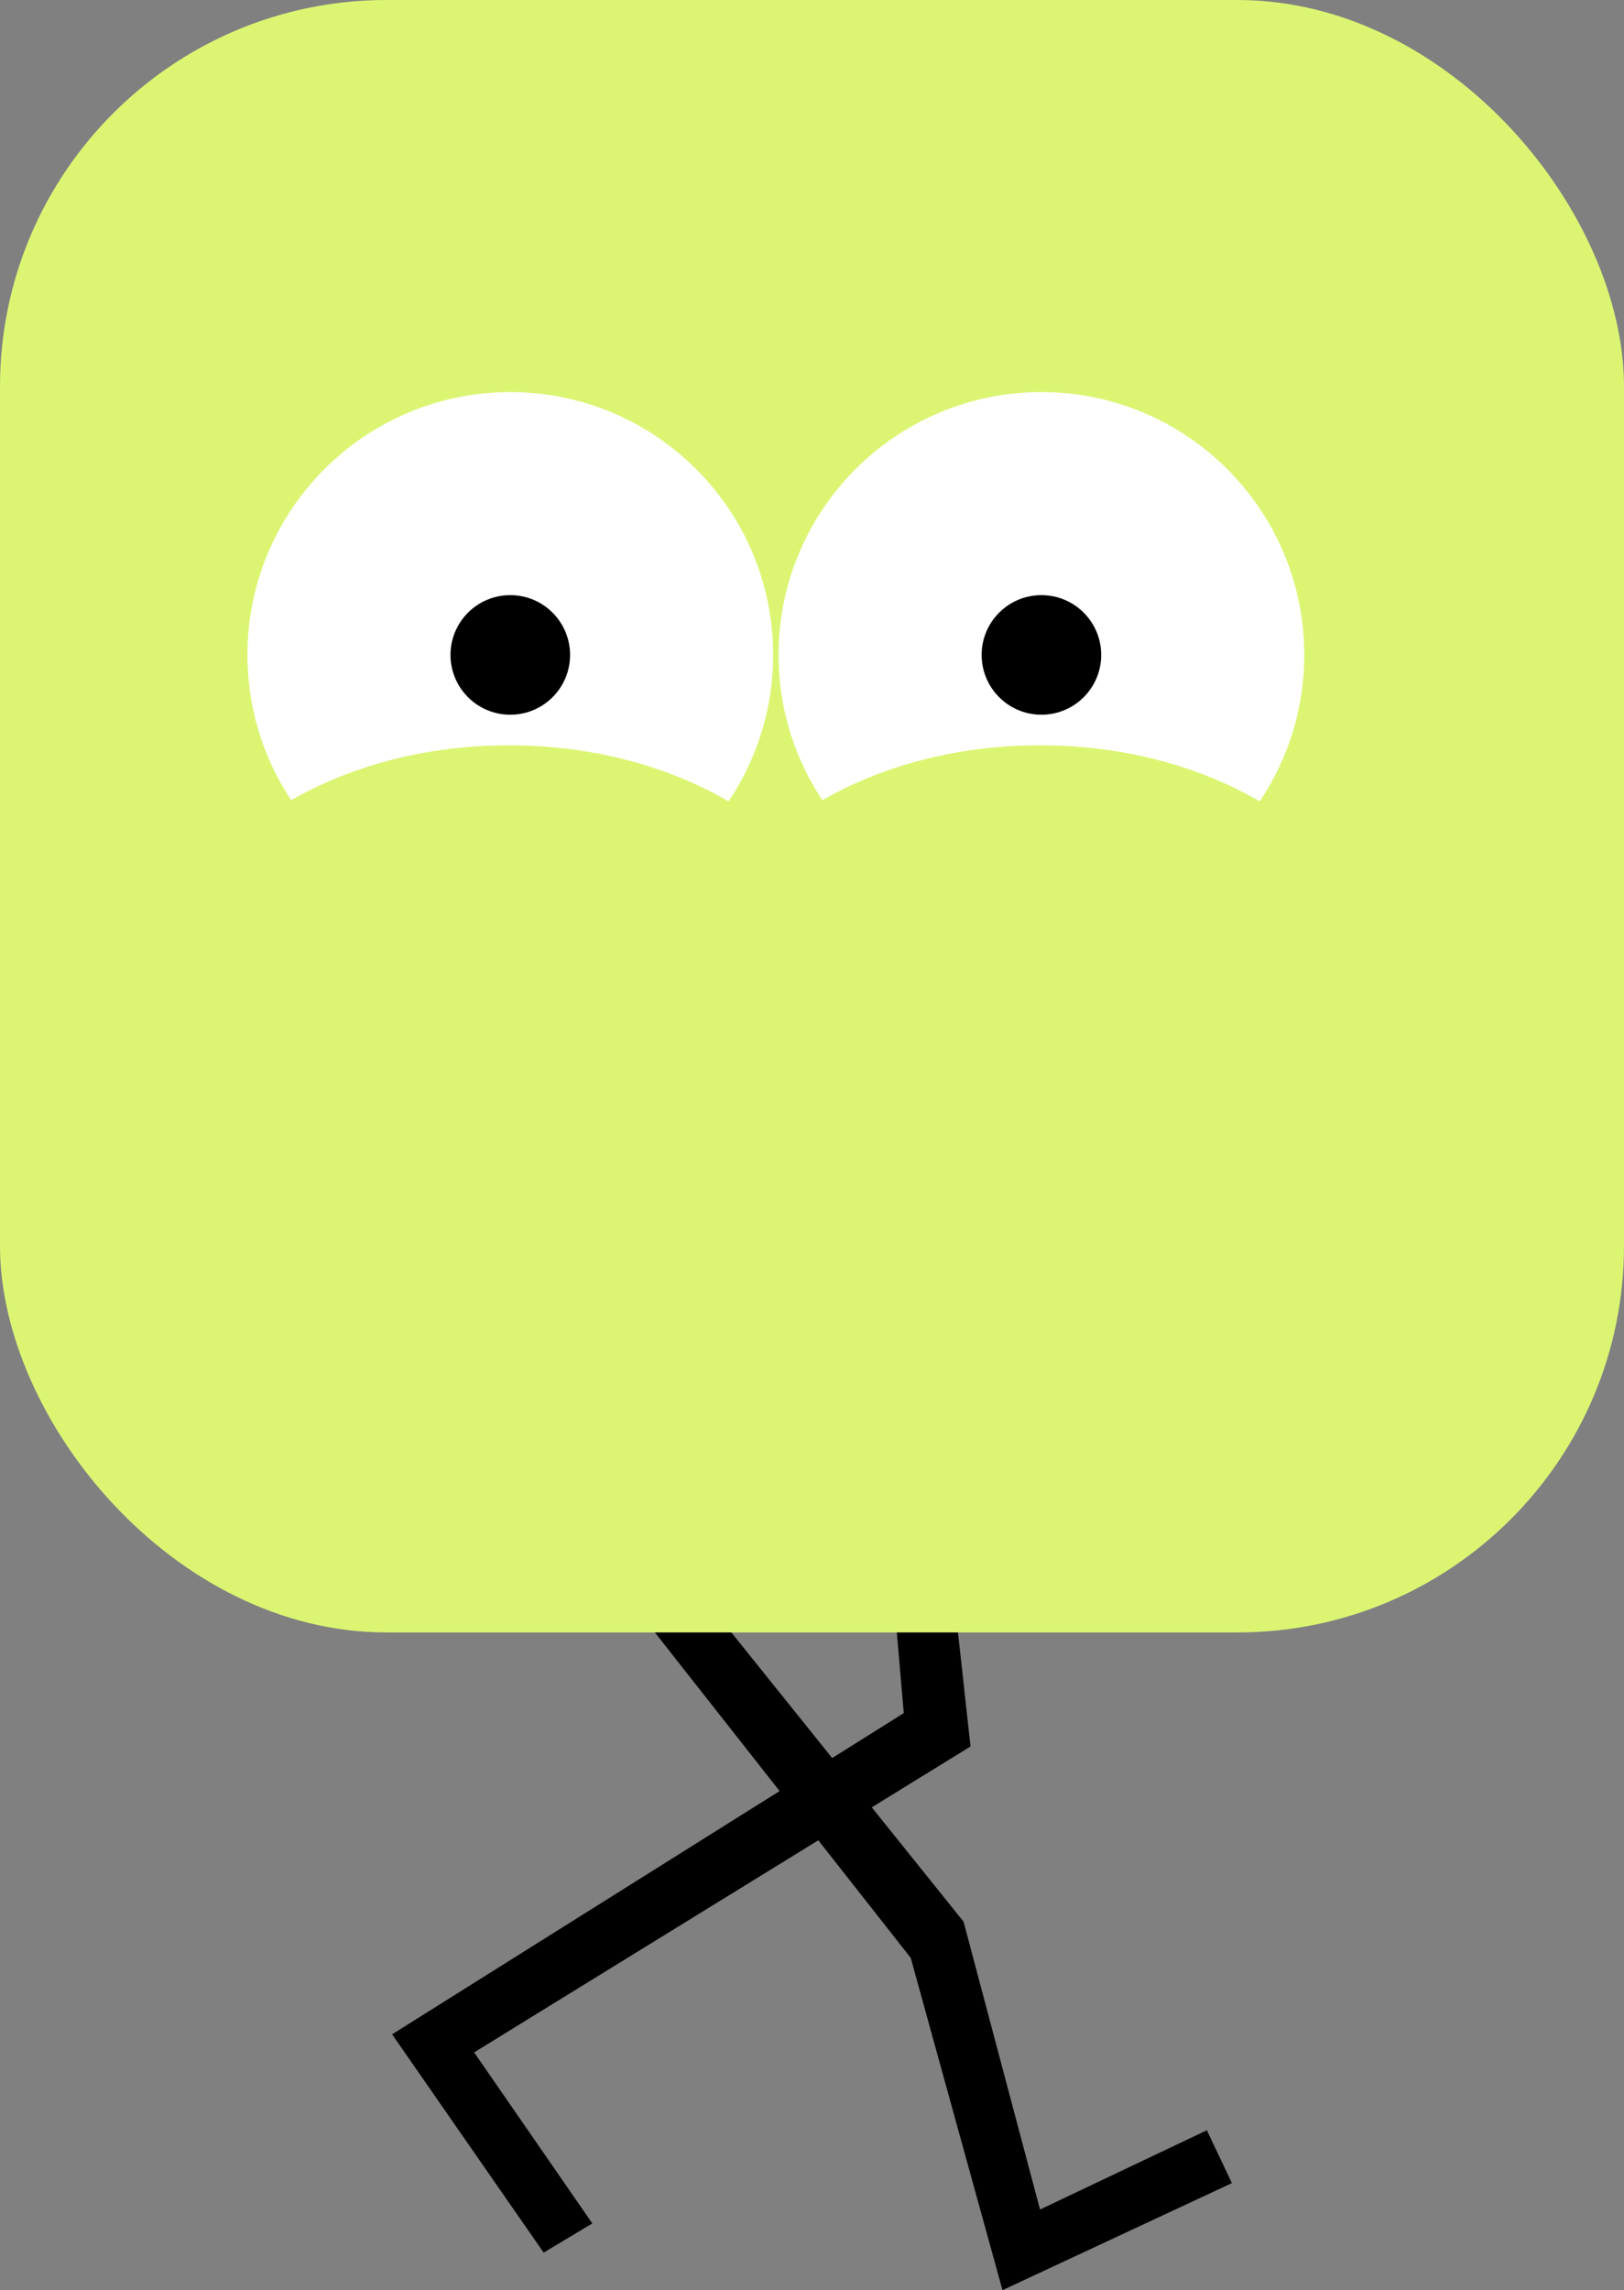
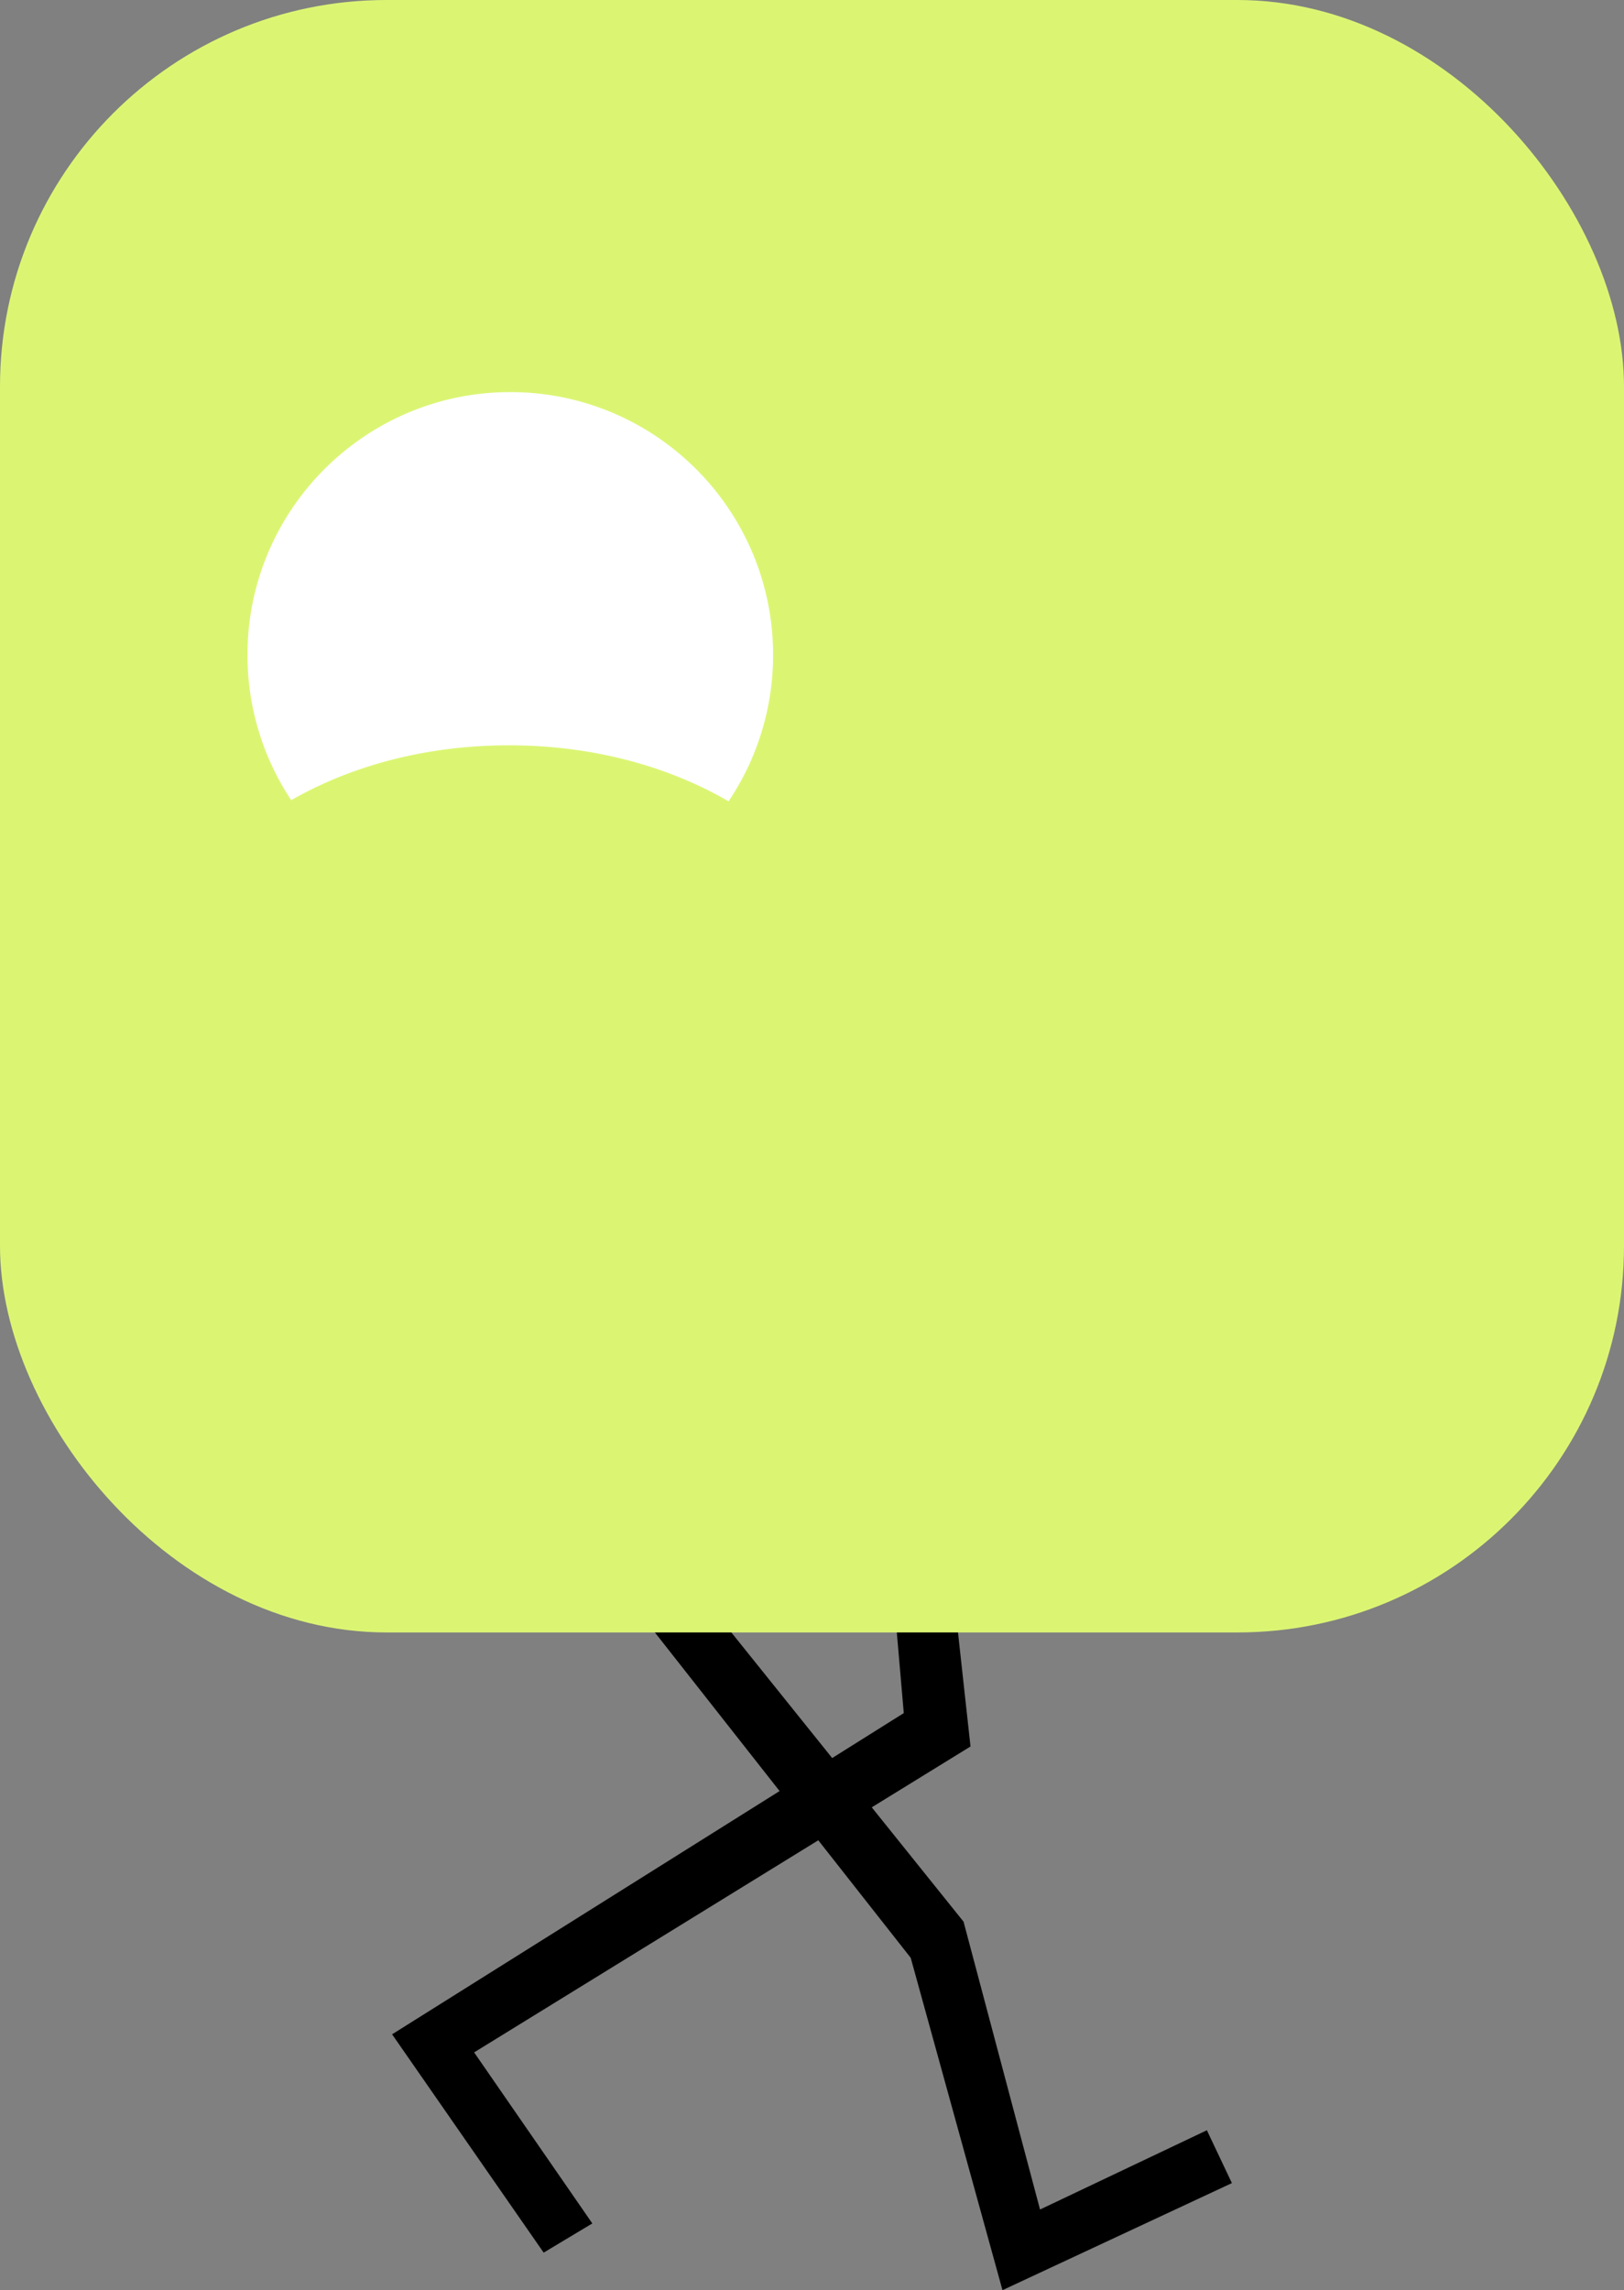
<svg xmlns="http://www.w3.org/2000/svg" width="584" height="823.5" viewBox="0 0 584 823.5">
  <rect x="0" y="0" width="584" height="823.5" fill="#808080" stroke="none" />
  <g id="Gruppe_14716" data-name="Gruppe 14716" transform="translate(-33)">
    <rect id="Rechteck_2595" data-name="Rechteck 2595" width="584" height="587" rx="139" transform="translate(33)" fill="#dbf573" />
    <g id="Gruppe_14705" data-name="Gruppe 14705" transform="translate(9136 5069)">
      <g id="Gruppe_14704" data-name="Gruppe 14704">
        <path id="Differenzmenge_1" data-name="Differenzmenge 1" d="M-410.006-1034.862h0C-432.725-1048.036-460.041-1055-489-1055c-28.627,0-55.693,6.82-78.273,19.722A94.072,94.072,0,0,1-583-1087.5a93.909,93.909,0,0,1,7.426-36.784,94.509,94.509,0,0,1,8.713-16.052,95.19,95.19,0,0,1,11.539-13.986,95.189,95.189,0,0,1,13.986-11.539,94.505,94.505,0,0,1,16.052-8.713A93.907,93.907,0,0,1-488.5-1182a93.908,93.908,0,0,1,36.784,7.426,94.513,94.513,0,0,1,16.052,8.713,95.184,95.184,0,0,1,13.986,11.539,95.192,95.192,0,0,1,11.539,13.986,94.519,94.519,0,0,1,8.713,16.052A93.909,93.909,0,0,1-394-1087.5a94.042,94.042,0,0,1-16.005,52.637Z" transform="translate(-8431 -3746)" fill="#fff" />
      </g>
-       <circle id="Ellipse_20" data-name="Ellipse 20" cx="21.5" cy="21.5" r="21.5" transform="translate(-8941 -4855)" />
    </g>
    <g id="Gruppe_14706" data-name="Gruppe 14706" transform="translate(9327 5069)">
      <g id="Gruppe_14704-2" data-name="Gruppe 14704">
-         <path id="Differenzmenge_2" data-name="Differenzmenge 2" d="M-601.006-1034.861h0c-22.72-13.174-50.036-20.138-79-20.138-28.623,0-55.689,6.82-78.272,19.722A94.072,94.072,0,0,1-774-1087.5a93.909,93.909,0,0,1,7.426-36.784,94.514,94.514,0,0,1,8.713-16.052,95.19,95.19,0,0,1,11.539-13.986,95.182,95.182,0,0,1,13.986-11.539,94.507,94.507,0,0,1,16.052-8.713A93.908,93.908,0,0,1-679.5-1182a93.908,93.908,0,0,1,36.784,7.426,94.508,94.508,0,0,1,16.052,8.713,95.19,95.19,0,0,1,13.986,11.539,95.19,95.19,0,0,1,11.539,13.986,94.509,94.509,0,0,1,8.713,16.052A93.908,93.908,0,0,1-585-1087.5a94.043,94.043,0,0,1-16.005,52.638Z" transform="translate(-8240 -3746)" fill="#fff" />
-       </g>
-       <circle id="Ellipse_20-2" data-name="Ellipse 20" cx="21.5" cy="21.5" r="21.5" transform="translate(-8941 -4855)" />
+         </g>
    </g>
-     <path id="Pfad_103" data-name="Pfad 103" d="M-10591-4484.5l92,117,33,119.5,82.5-38.5-9-19-60,28.5-27.5-103.5-83.5-104Z" transform="translate(10859.5 5071.5)" />
+     <path id="Pfad_103" data-name="Pfad 103" d="M-10591-4484.5l92,117,33,119.5,82.5-38.5-9-19-60,28.5-27.5-103.5-83.5-104" transform="translate(10859.5 5071.5)" />
    <path id="Pfad_104" data-name="Pfad 104" d="M-10504-4484.5l2.5,29-184,115.5,54.5,78.5,17.5-10.5-42.5-61.5,178.5-110-4.5-41Z" transform="translate(10859.5 5071.5)" />
  </g>
</svg>